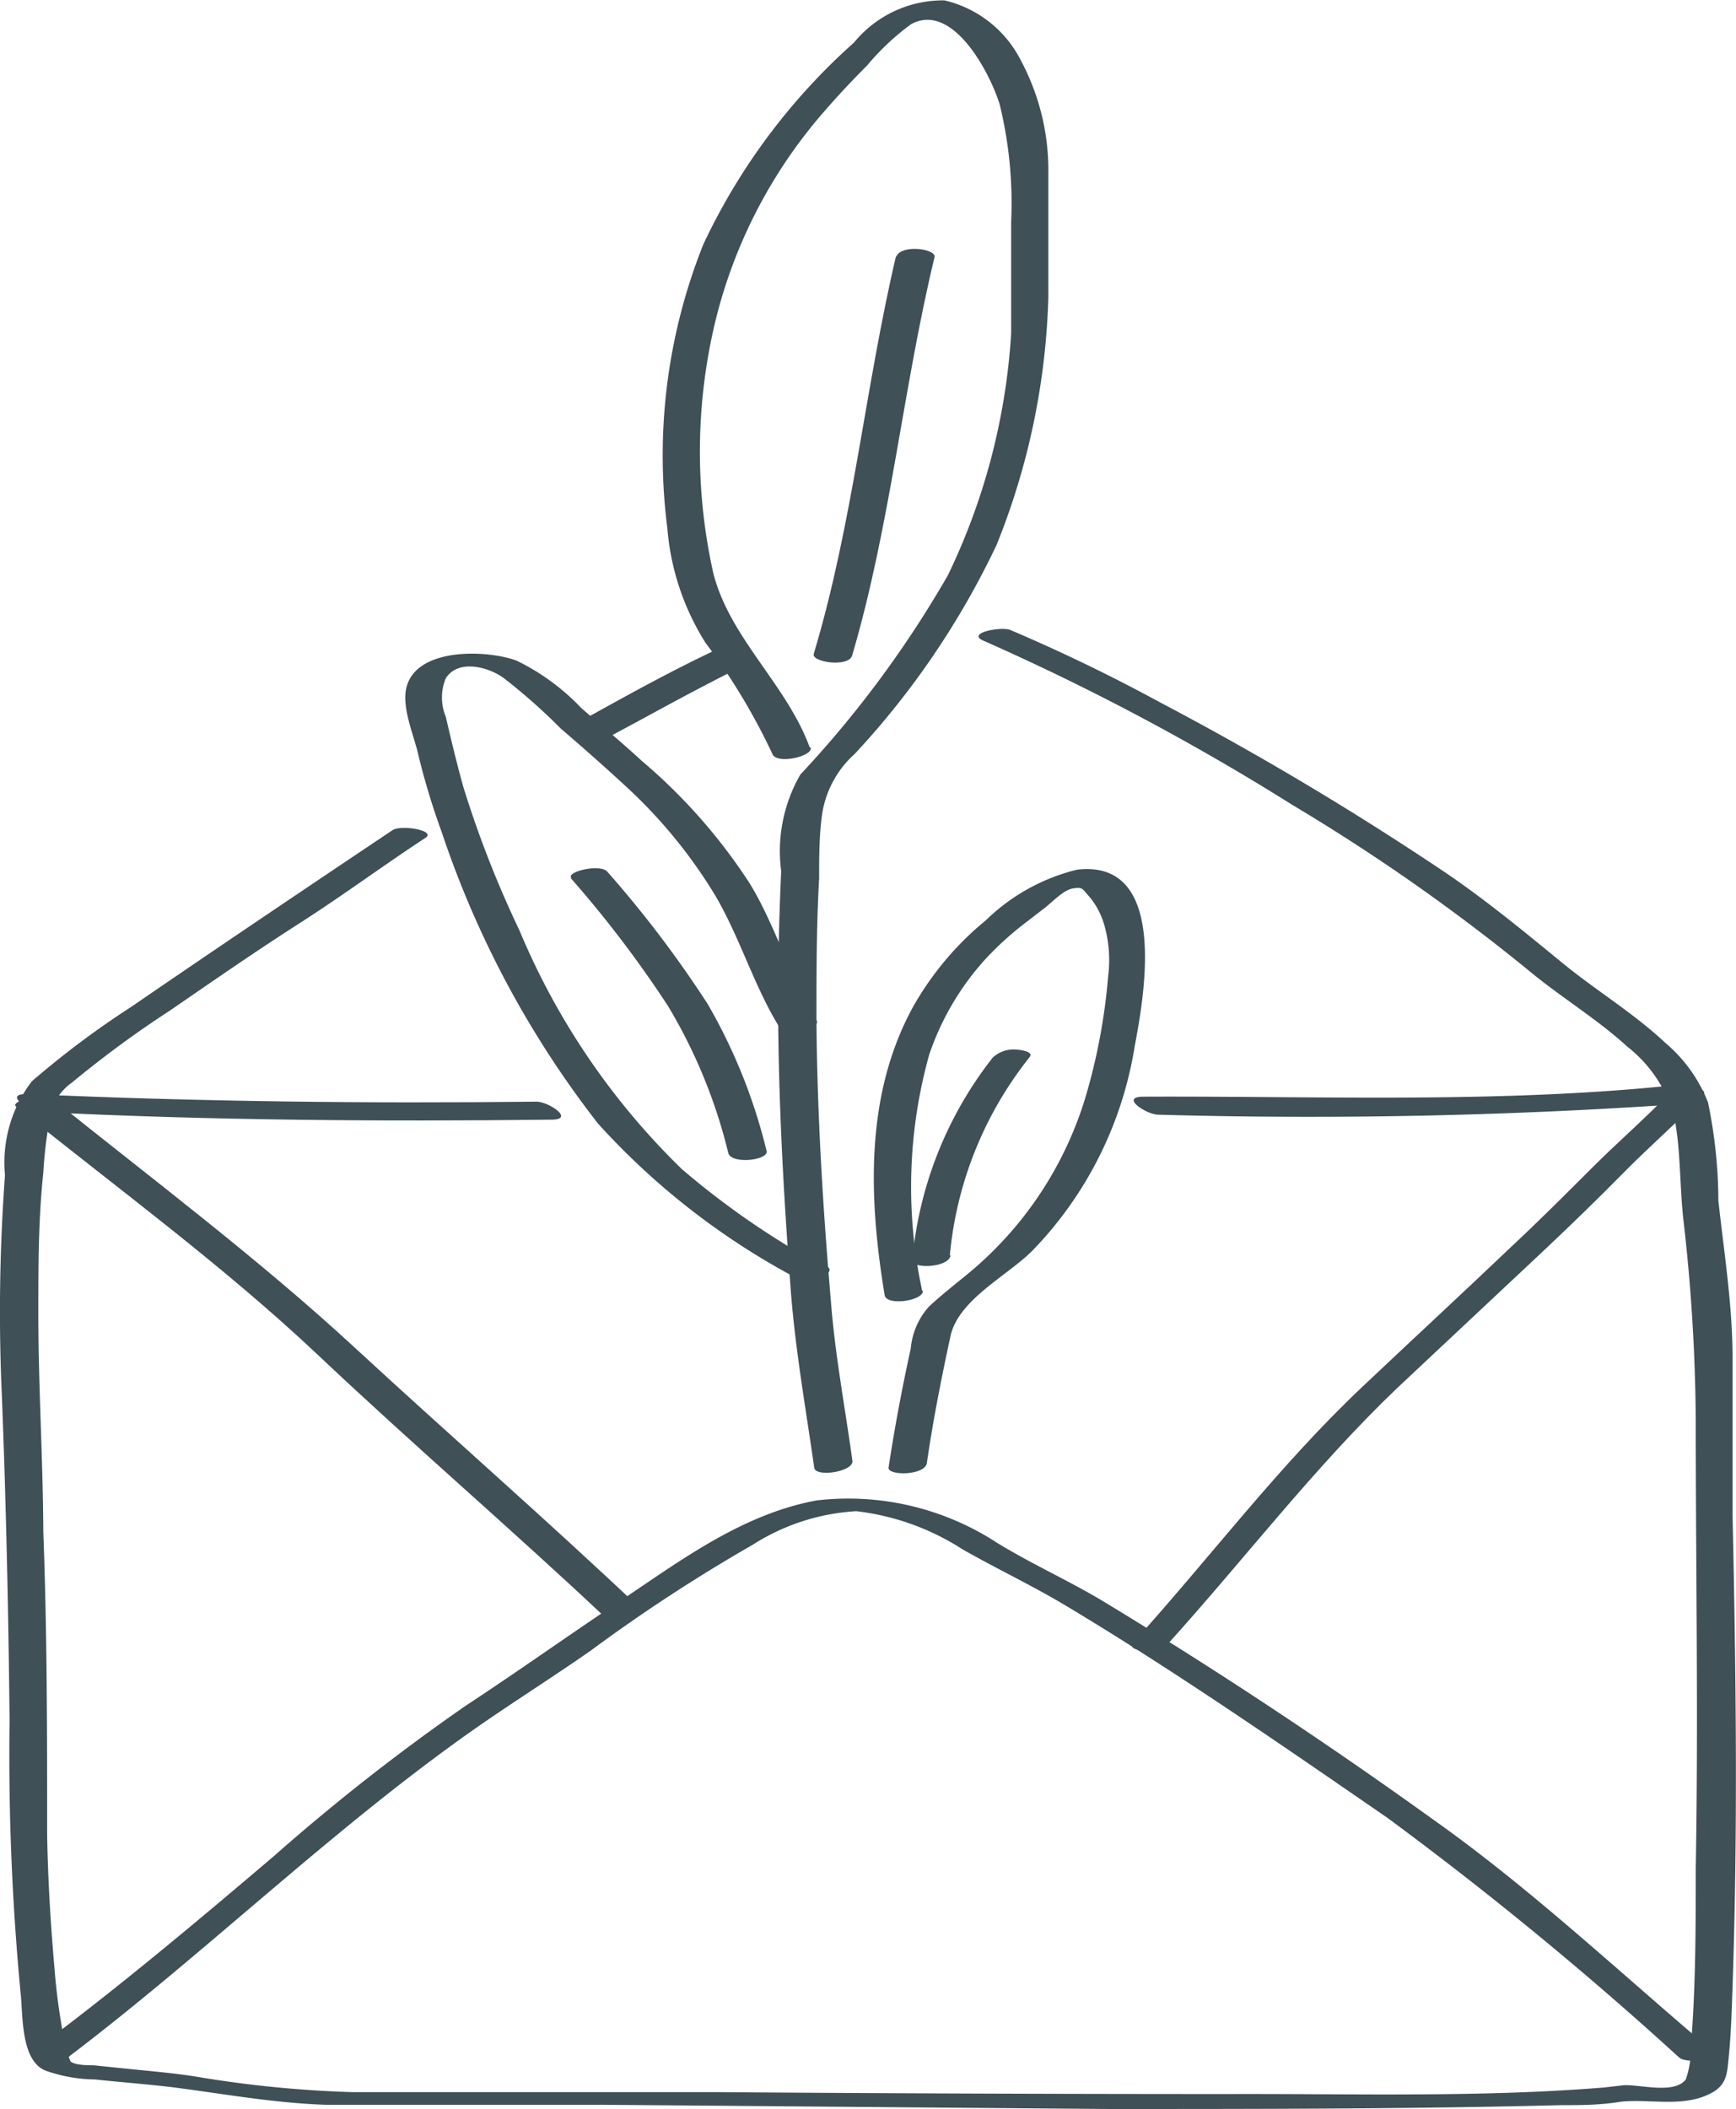
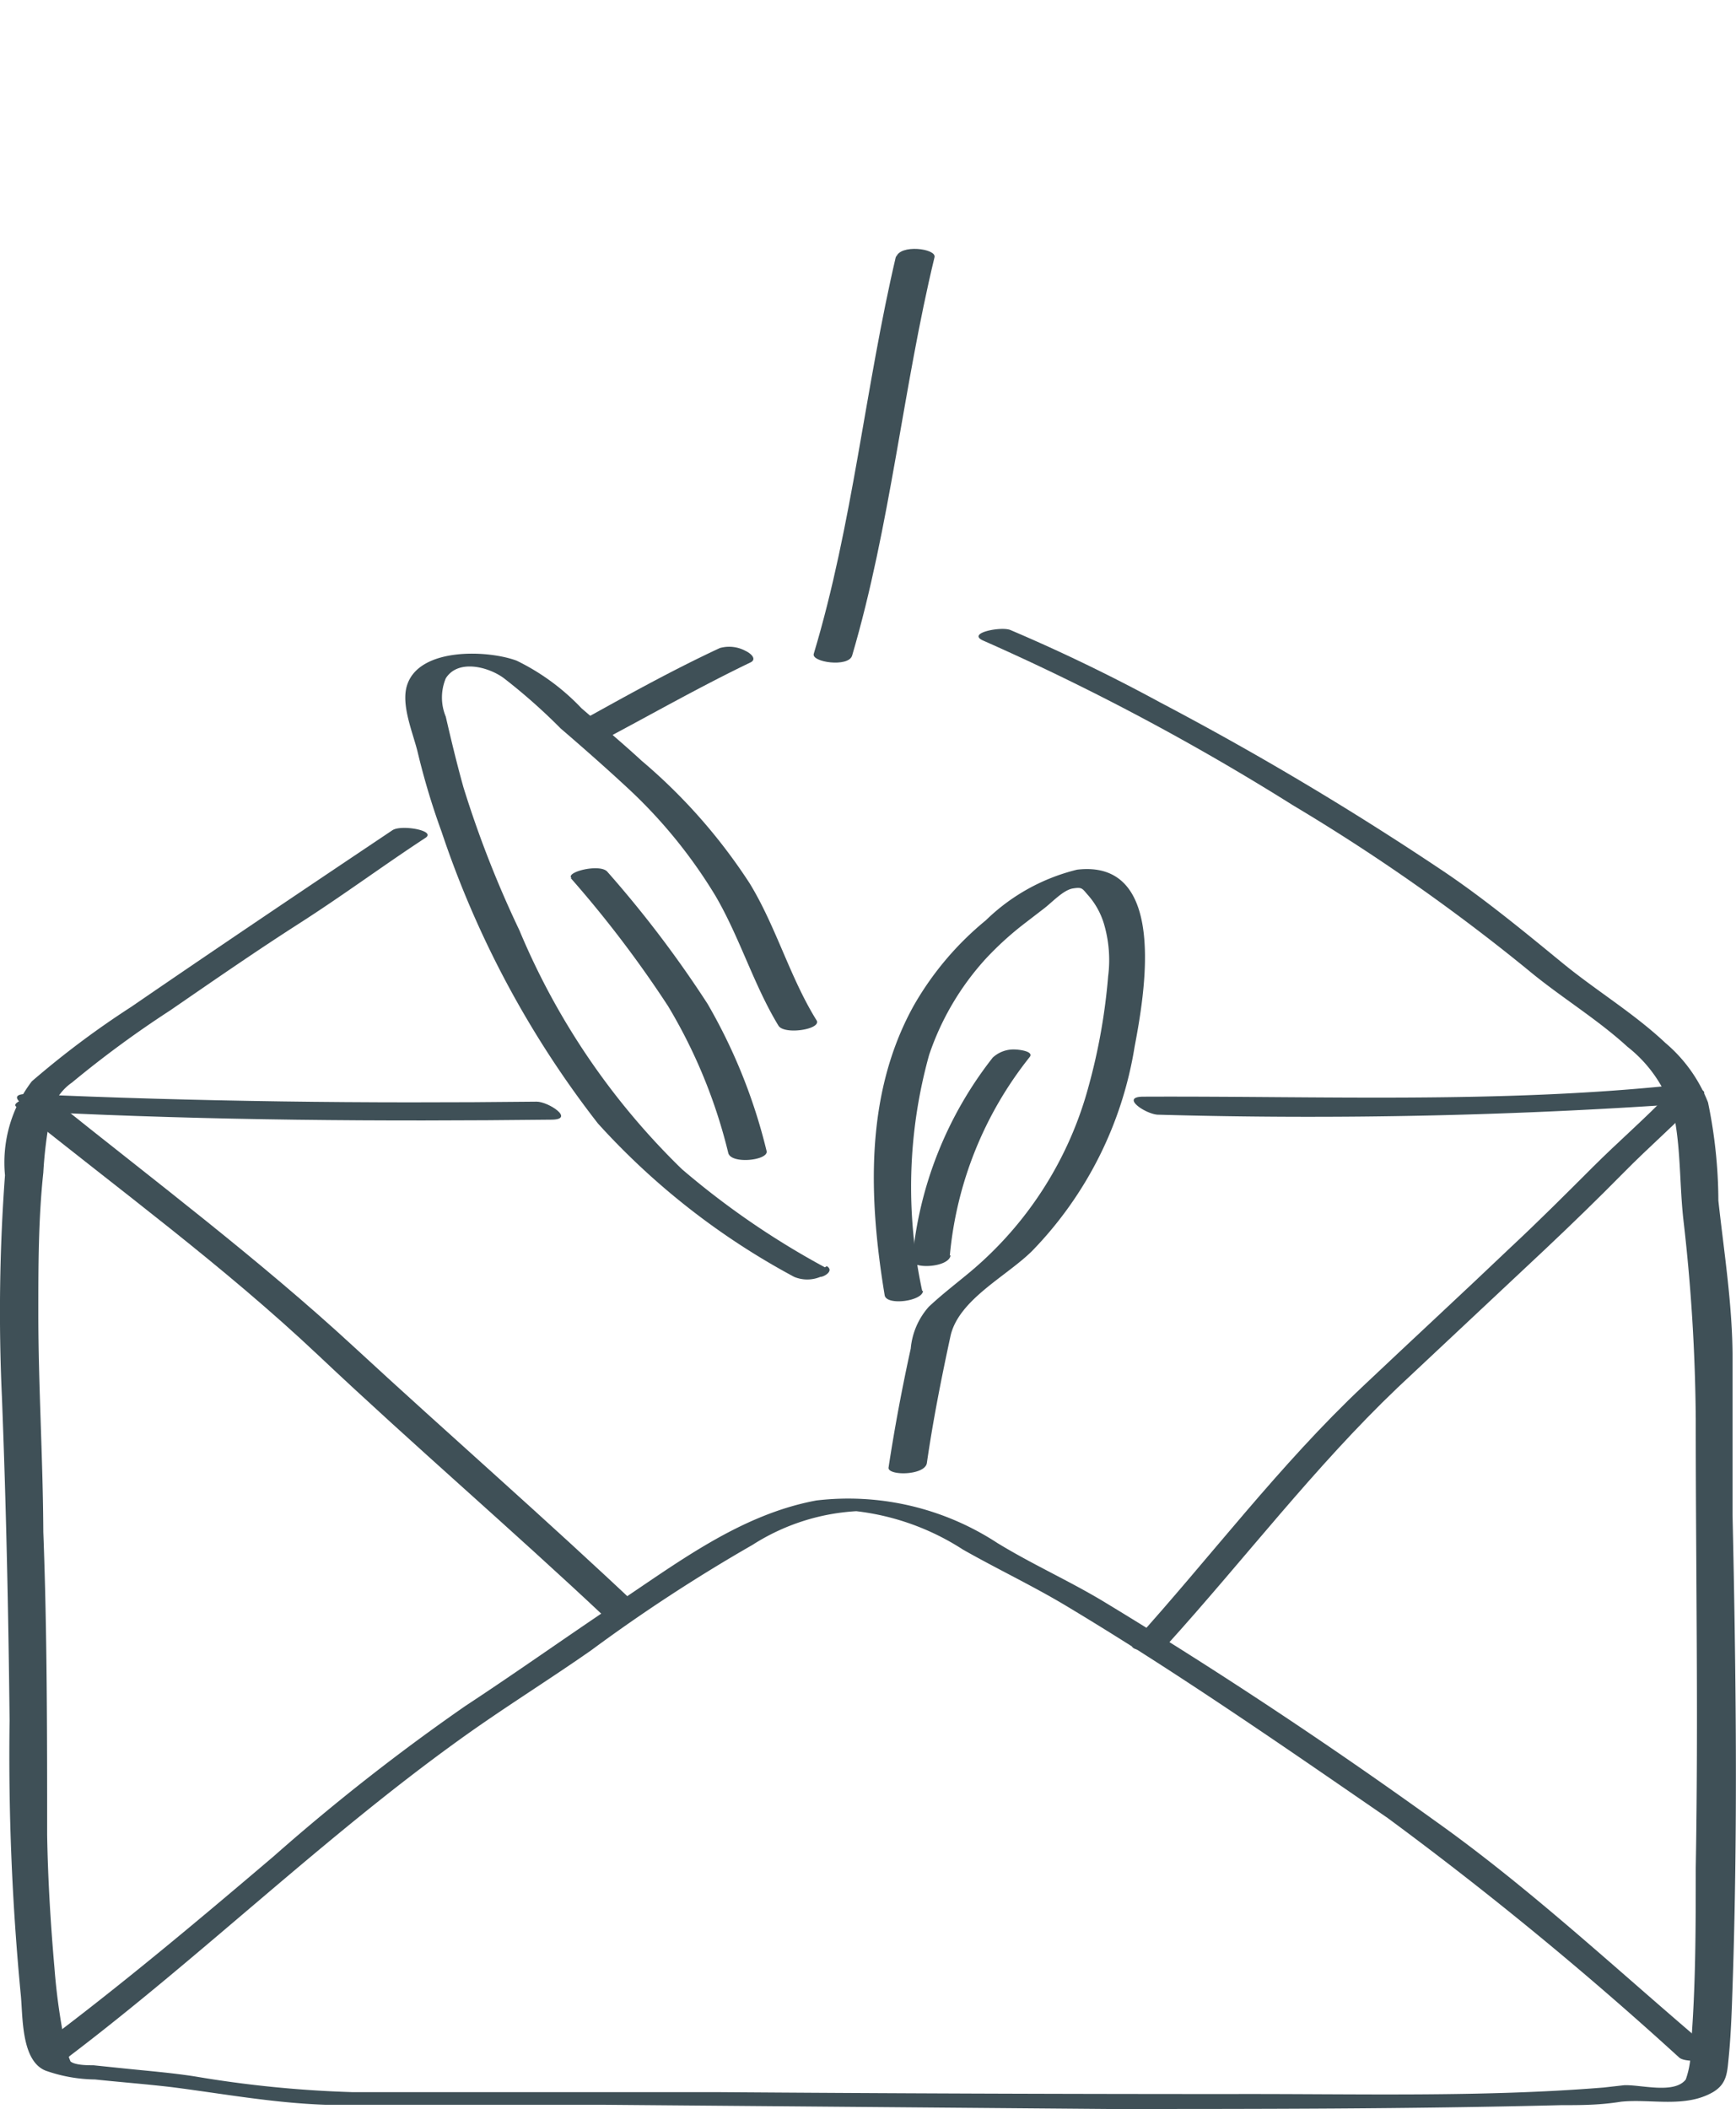
<svg xmlns="http://www.w3.org/2000/svg" viewBox="0 0 45.29 55">
  <path d="M21.52,33.05a21.25,21.25,0,0,1-3.73-2.56,18.74,18.74,0,0,1-4.24-6.23,27.73,27.73,0,0,1-1.46-3.73c-.17-.61-.32-1.23-.46-1.84a1.3,1.3,0,0,1,0-1c.32-.51,1.12-.3,1.52,0A15.15,15.15,0,0,1,14.63,19c.57.49,1.15,1,1.69,1.5a13,13,0,0,1,2.35,2.87c.63,1.08,1,2.33,1.64,3.38.15.24,1.1.1,1-.13-.7-1.12-1.06-2.45-1.75-3.58a14.57,14.57,0,0,0-2.82-3.2c-.51-.47-1.05-.92-1.57-1.37a5.86,5.86,0,0,0-1.69-1.24c-.75-.28-2.51-.35-2.85.61-.19.52.15,1.28.27,1.79a18.74,18.74,0,0,0,.62,2.06,25.54,25.54,0,0,0,4.08,7.61,19,19,0,0,0,5.12,4,.89.89,0,0,0,.68,0c.1,0,.37-.16.17-.28Z" style="fill:#3f5057" />
-   <path d="M21.12,19.48c-.6-1.63-2.08-2.84-2.51-4.53a14.53,14.53,0,0,1,.05-6.56,13,13,0,0,1,2.91-5.56c.34-.39.69-.76,1.05-1.12A6.5,6.5,0,0,1,23.77.63c1.09-.59,2.06,1.28,2.31,2.09a10.86,10.86,0,0,1,.3,3.06c0,1,0,1.94,0,2.91A16.85,16.85,0,0,1,24.73,15a28,28,0,0,1-3.85,5.2,4,4,0,0,0-.5,2.52c-.05,1.11-.08,2.23-.08,3.35,0,2.53.14,5.06.33,7.58.12,1.56.39,3.07.61,4.61,0,.28,1,.13,1-.15-.19-1.39-.45-2.74-.56-4.14-.21-2.44-.36-4.9-.38-7.35,0-1.24,0-2.47.07-3.71,0-.56,0-1.13.08-1.69a2.64,2.64,0,0,1,.85-1.56A21.49,21.49,0,0,0,26,14.21a18.61,18.61,0,0,0,1.35-6.46c0-1.08,0-2.18,0-3.27a6.06,6.06,0,0,0-.71-2.89,3,3,0,0,0-2-1.58,3,3,0,0,0-2.36,1.1,16.35,16.35,0,0,0-3.93,5.26,14.83,14.83,0,0,0-.94,7.4,6.58,6.58,0,0,0,1,3,16.31,16.31,0,0,1,1.74,2.89c.11.29,1.06.06,1-.16Z" style="fill:#3f5057" />
  <path d="M23.38,6.66c-.81,3.44-1.13,7-2.15,10.39-.07.22.9.36,1,.05,1-3.39,1.33-7,2.15-10.39.06-.23-.91-.35-1,0Z" style="fill:#3f5057" />
  <path d="M14.89,22.9a29.38,29.38,0,0,1,2.54,3.34A13.72,13.72,0,0,1,19,30.07c.08.3,1.05.19,1-.05a14.37,14.37,0,0,0-1.54-3.84,29.08,29.08,0,0,0-2.61-3.44c-.18-.23-1.11,0-.94.16Z" style="fill:#3f5057" />
  <path d="M24.78,32.74a9.73,9.73,0,0,1,2.08-5.17c.13-.16-.31-.2-.37-.2a.8.8,0,0,0-.59.21,10,10,0,0,0-2.1,5.29c0,.23.95.19,1-.13Z" style="fill:#3f5057" />
  <path d="M24.06,33.67a12.84,12.84,0,0,1,.18-6.16A7.07,7.07,0,0,1,25.72,25a8.26,8.26,0,0,1,1-.91l.52-.4c.21-.16.5-.48.75-.52s.24,0,.4.18a2,2,0,0,1,.41.74,3.33,3.33,0,0,1,.11,1.37,15.56,15.56,0,0,1-.51,2.87,9.54,9.54,0,0,1-3.09,4.84c-.36.3-.74.59-1.08.91a1.89,1.89,0,0,0-.47,1.09c-.22,1-.42,2.06-.58,3.11,0,.21.94.2,1-.12.16-1.11.38-2.22.62-3.33.22-.94,1.45-1.54,2.12-2.2a9.88,9.88,0,0,0,2.68-5.33c.25-1.32.9-4.9-1.5-4.62A5.16,5.16,0,0,0,25.72,24a8,8,0,0,0-1.89,2.24c-1.27,2.3-1.17,5-.75,7.54.05.28,1,.15,1-.12Z" style="fill:#3f5057" />
  <path d="M18.78,16.9c-1.29.6-2.54,1.3-3.8,2-.19.1,0,.24.11.3a.9.9,0,0,0,.68.08c1.26-.67,2.51-1.38,3.8-2,.2-.09,0-.25-.11-.3a.9.9,0,0,0-.68-.08Z" style="fill:#3f5057" />
  <path d="M10.24,21.65C8,23.15,5.68,24.71,3.42,26.26A23.3,23.3,0,0,0,.83,28.2a3.49,3.49,0,0,0-.7,2.45,48.45,48.45,0,0,0-.08,5.78c.11,2.81.17,5.62.2,8.44A65.28,65.28,0,0,0,.54,52c.06.56,0,1.74.65,2a4,4,0,0,0,1.29.23c.66.07,1.32.12,2,.2,1.33.17,2.62.41,4,.46,1.14,0,2.28,0,3.42,0s2.53,0,3.8,0L28.91,55c3.94,0,7.88,0,11.82-.1.52,0,1,0,1.56-.09.79-.08,1.67.17,2.4-.25.37-.22.37-.52.41-.91.06-.61.08-1.23.1-1.84.14-4.1.09-8.2,0-12.3l0-4.09c0-1.38-.22-2.74-.37-4.11a12.78,12.78,0,0,0-.27-2.56,3.89,3.89,0,0,0-1.11-1.55c-.83-.78-1.8-1.36-2.68-2.08s-2-1.65-3.1-2.39a81.09,81.09,0,0,0-7.4-4.41C29,17.63,27.7,17,26.36,16.43c-.24-.1-1.17.08-.7.28A63.29,63.29,0,0,1,33.73,21a51.22,51.22,0,0,1,6.14,4.3c.84.7,1.78,1.26,2.59,2a3.5,3.5,0,0,1,1.23,1.88c.16.86.13,1.78.23,2.65A48,48,0,0,1,44.24,37c0,3.9.07,7.81,0,11.71,0,1.56,0,3.13-.13,4.69a2.33,2.33,0,0,1-.13.83c-.3.39-1.18.13-1.61.15l-.53.06c-3.2.26-6.51.16-9.73.17q-6.74,0-13.46-.05c-3.16,0-6.31,0-9.47,0a29.81,29.81,0,0,1-4.1-.41c-.58-.09-1.18-.14-1.77-.2l-.87-.09c-.15,0-.48,0-.6-.1a2.87,2.87,0,0,1-.2-.75,16.12,16.12,0,0,1-.22-1.7c-.1-1.14-.17-2.3-.19-3.45,0-2.63,0-5.27-.1-7.91C1.12,38,1,36.15,1,34.25c0-1.22,0-2.45.13-3.67a11.08,11.08,0,0,1,.17-1.41,1.38,1.38,0,0,1,.58-.94,27.58,27.58,0,0,1,2.56-1.88c1.12-.77,2.23-1.54,3.37-2.27S10,22.57,11.1,21.85c.29-.19-.63-.35-.86-.2Z" style="fill:#3f5057" />
  <path d="M1.79,53.64C5.27,51,8.45,47.91,12,45.36c1.11-.8,2.29-1.53,3.42-2.32a43.46,43.46,0,0,1,4.21-2.75,5.61,5.61,0,0,1,2.71-.88,6.51,6.51,0,0,1,2.78,1c.88.5,1.81.94,2.68,1.46,2.87,1.72,5.64,3.64,8.4,5.54a94.6,94.6,0,0,1,7.61,6.25c.2.17,1.15.06.86-.18-2.37-2-4.69-4.19-7.24-6-2.78-2-5.63-3.89-8.55-5.66-.93-.57-1.91-1-2.86-1.58a7.11,7.11,0,0,0-4.72-1.11c-2,.37-3.64,1.64-5.27,2.72-1.3.87-2.58,1.78-3.89,2.64a54.55,54.55,0,0,0-5,3.92c-2,1.7-4.06,3.43-6.17,5-.29.22.63.38.85.22Z" style="fill:#3f5057" />
  <path d="M.42,28.86C3.07,31,5.82,33,8.31,35.35s5,4.5,7.48,6.83c.22.21,1.11,0,.94-.21-2.45-2.32-5-4.54-7.48-6.83S4,30.77,1.36,28.65c-.24-.19-1.11.07-.94.21Z" style="fill:#3f5057" />
  <path d="M30.46,42.88c2-2.21,3.84-4.63,6-6.69l3.85-3.61c.69-.65,1.38-1.32,2.05-2s1.4-1.31,2.06-2c.25-.26-.69-.26-.87-.07-.64.67-1.34,1.27-2,1.93s-1.41,1.41-2.14,2.09c-1.27,1.21-2.56,2.4-3.84,3.61-2.19,2.06-4,4.48-6,6.69-.25.27.69.27.87.07Z" style="fill:#3f5057" />
  <path d="M30.22,29.07a140.66,140.66,0,0,0,14.08-.31c.22,0,.18-.14.08-.27a1,1,0,0,0-.68-.19c-4.6.48-9.24.28-13.87.3-.63,0,.08.47.39.47Z" style="fill:#3f5057" />
  <path d="M1.08,29c4.43.22,8.87.25,13.3.2.64,0-.07-.47-.38-.47-4.43.05-8.87,0-13.3-.2-.64,0,.08.45.38.47Z" style="fill:#3f5057" />
</svg>